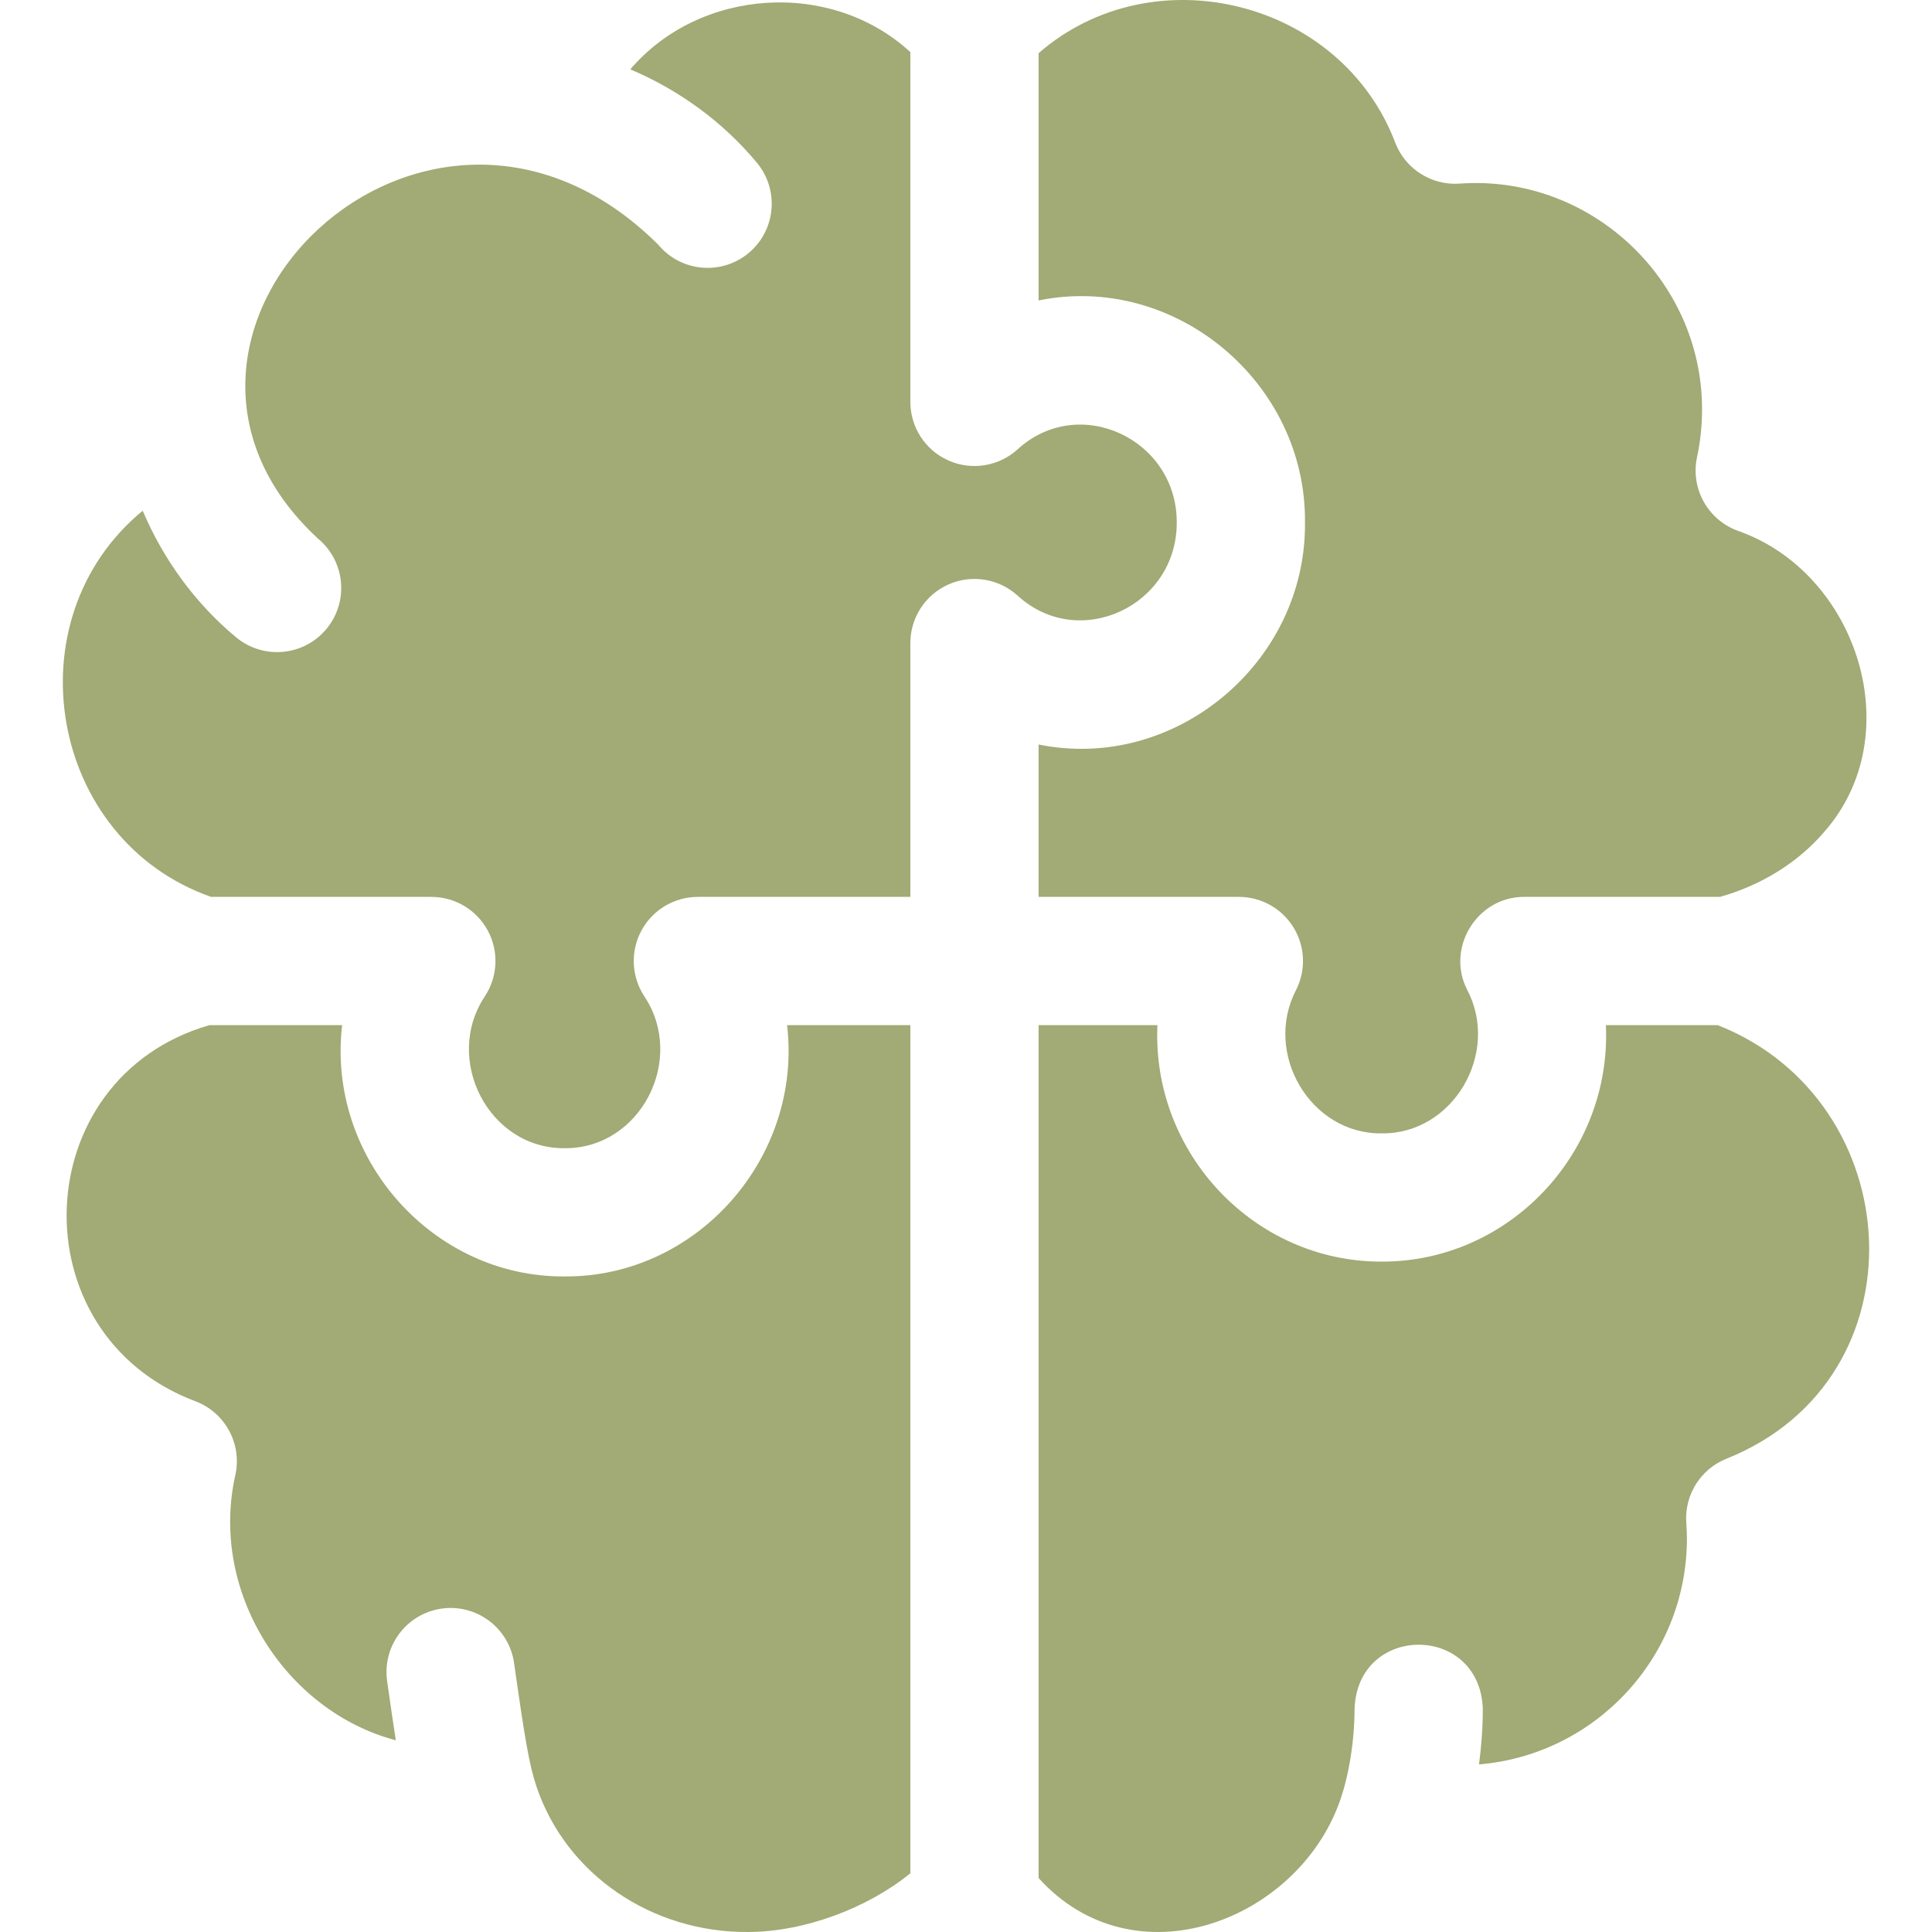
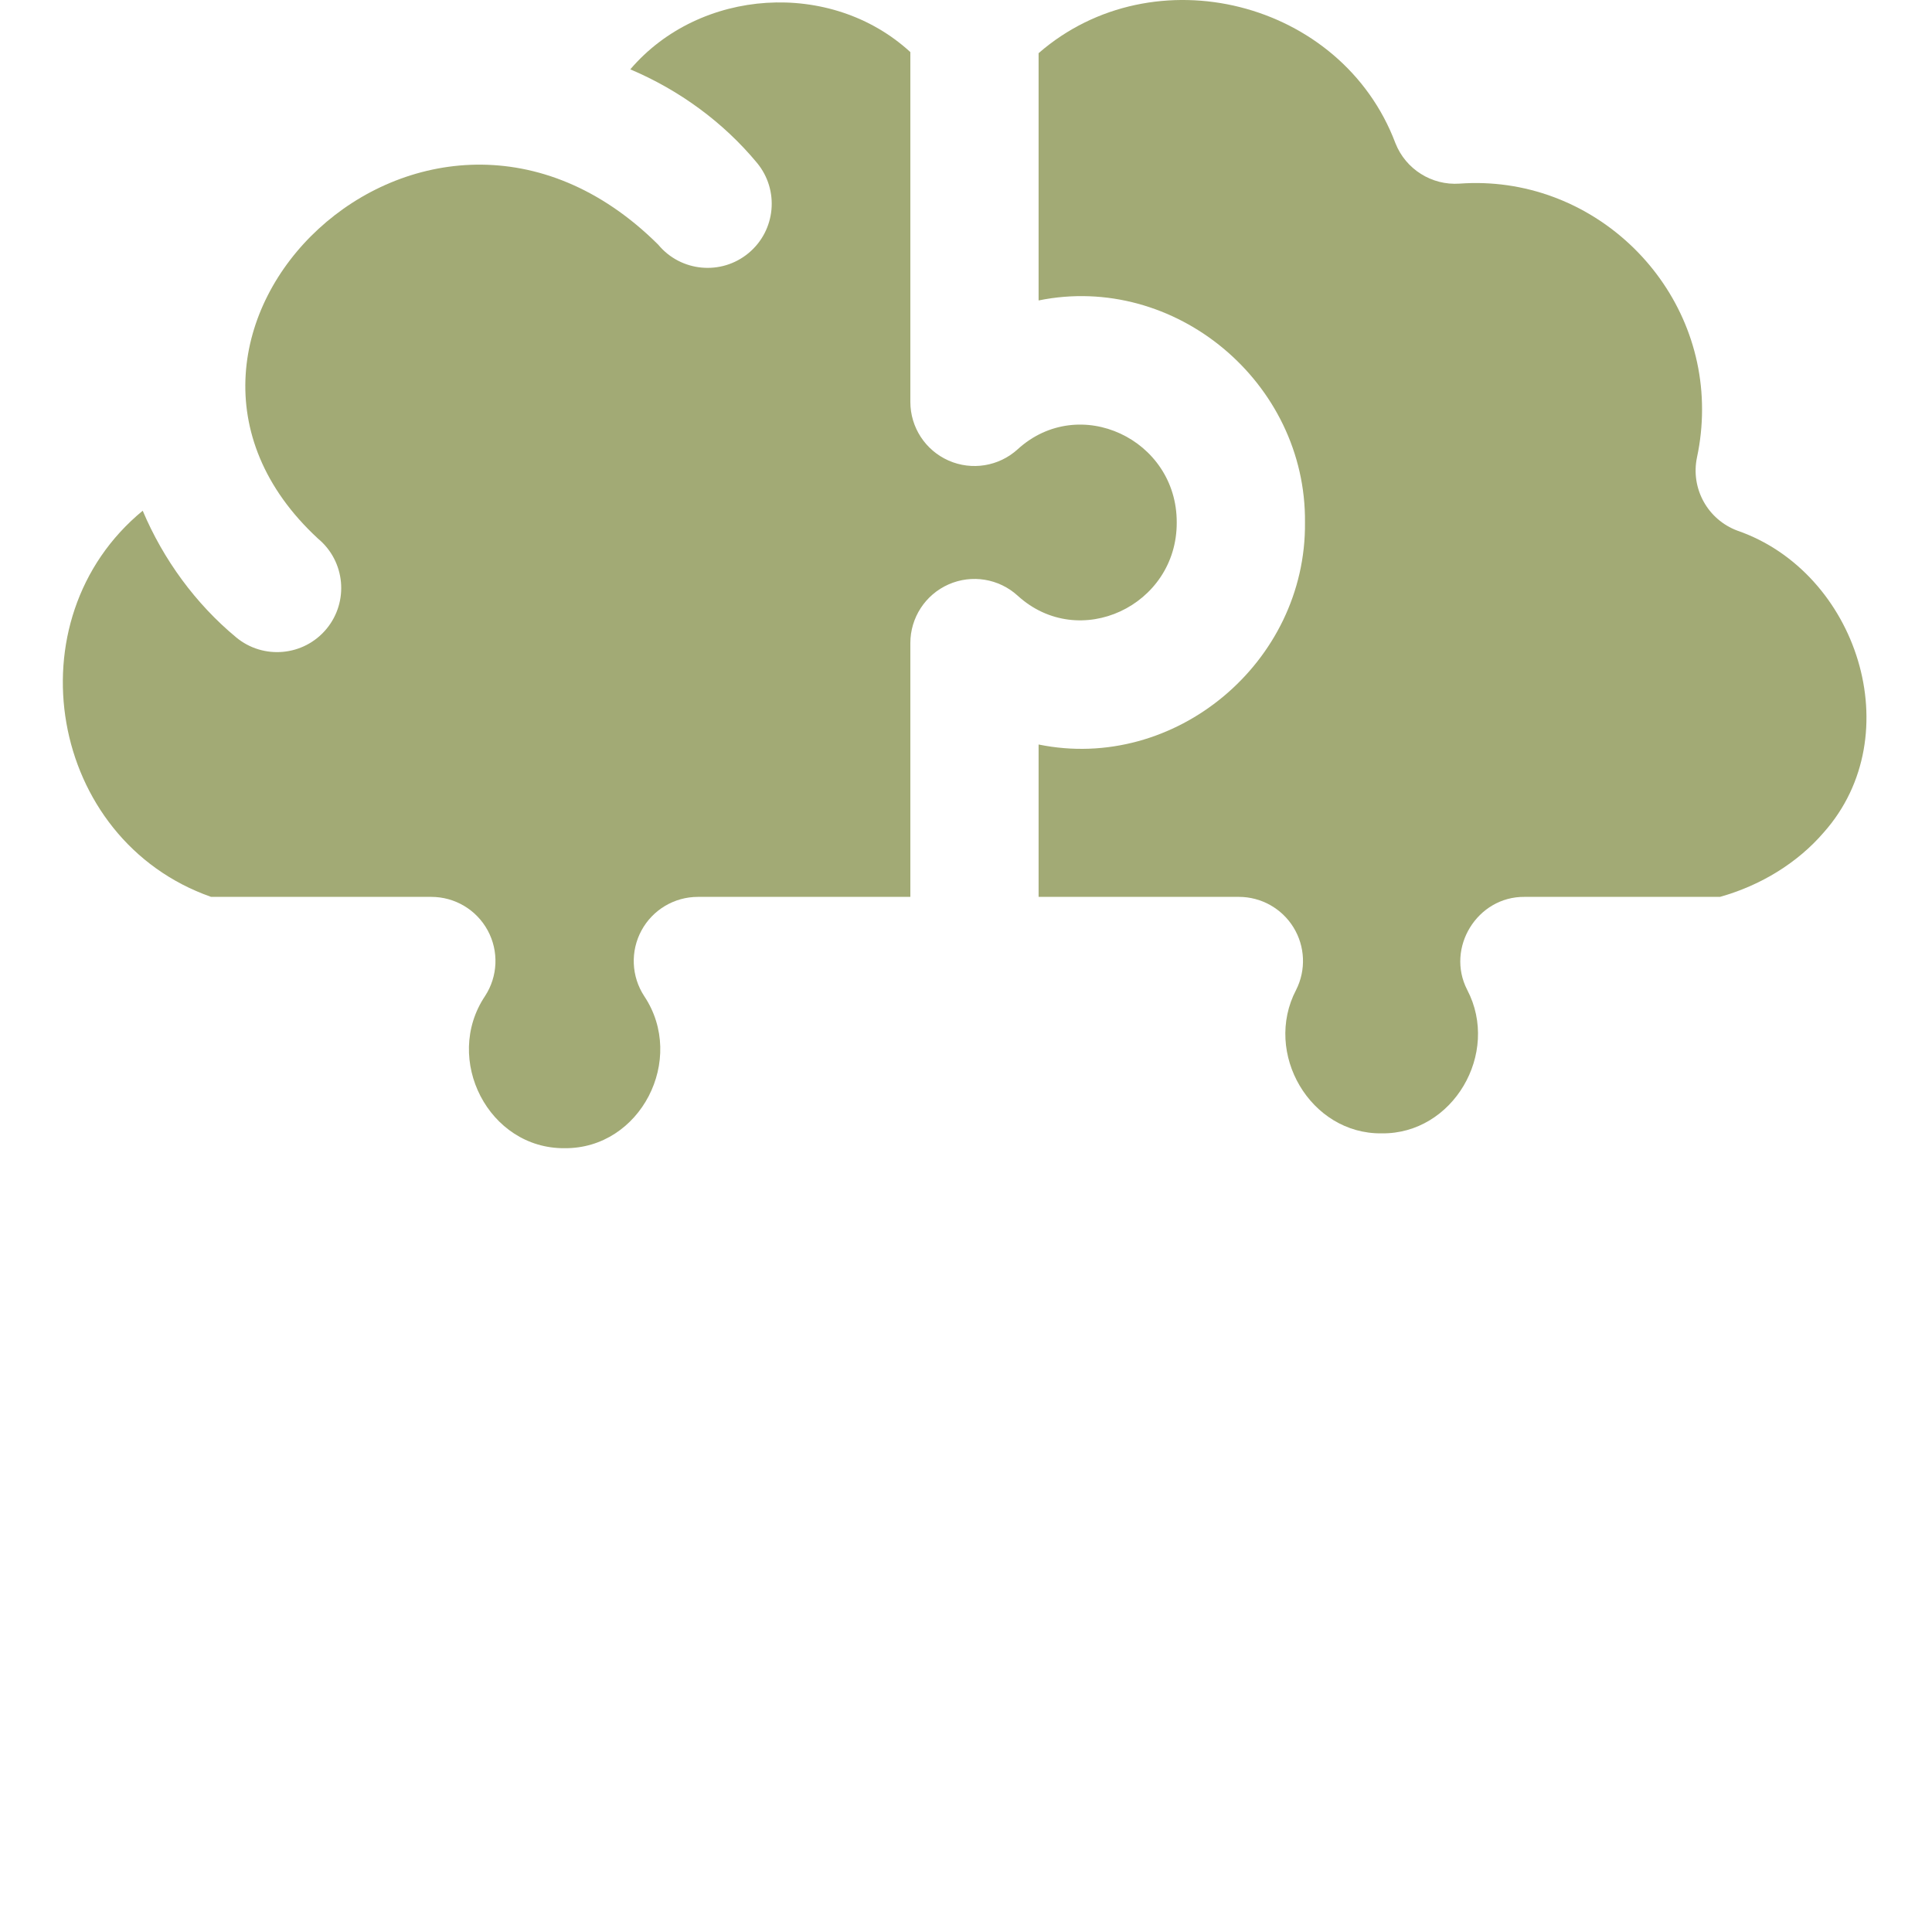
<svg xmlns="http://www.w3.org/2000/svg" width="512" height="512" viewBox="0 0 512 512" fill="none">
  <g clip-path="url(#clip0_305_41)">
-     <path d="M457.588 386.547C510.561 365.328 505.983 291.659 455.199 271.669H425.58C427.119 305.634 399.855 334.433 366.156 334.339C332.459 334.434 305.191 305.633 306.731 271.669H275.238V497.696C300.482 525.636 343.403 509.227 354.901 477.792C357.49 470.727 358.974 461.239 358.974 452.773C359.869 430.232 392.069 430.239 392.961 452.773C392.961 457.705 392.608 462.686 391.951 467.581C422.754 465.045 447.049 439.183 447.049 407.736C447.049 406.519 446.996 405.18 446.881 403.52C446.372 396.134 450.703 389.267 457.588 386.547Z" fill="#A2AA75" />
-     <path d="M117.031 426.301C126.32 424.98 134.924 431.446 136.242 440.739C139.066 460.643 140.249 467.739 142.139 473.354C149.979 496.757 172.75 512.217 198.35 511.998C213.071 511.953 229.805 505.754 241.252 496.44V271.669H208.587C212.699 306.748 184.705 338.516 149.627 338.27C114.553 338.517 86.549 306.745 90.666 271.669H55.517C6.976 285.661 4.481 353.473 51.682 371.308C59.593 374.24 64.155 382.534 62.396 390.784C55.38 421.6 75.431 453.387 104.895 461.199C104.213 456.819 103.472 451.694 102.594 445.513C101.275 436.221 107.739 427.62 117.031 426.301Z" fill="#A2AA75" />
    <path d="M451.061 108.562C451.145 74.195 421.46 46.138 386.783 48.663C379.406 49.174 372.526 44.843 369.805 37.955C355.537 0.051 305.668 -12.382 275.239 14.091V79.624C311.344 72.247 346.206 101.327 345.834 138.462C346.208 175.592 311.342 204.684 275.239 197.301V237.682H328.315C334.214 237.682 339.692 240.742 342.785 245.765C345.879 250.789 346.145 257.057 343.489 262.325C334.692 279.13 347.269 300.6 366.158 300.351C385.046 300.598 397.626 279.13 388.826 262.324C383.094 251.201 391.49 237.568 404.001 237.682H455.818C466.731 234.616 476.441 228.598 483.316 220.597C506.241 194.783 492.194 151.633 460.444 140.634C452.533 137.701 447.972 129.408 449.731 121.157C450.612 117.01 451.061 112.771 451.061 108.562Z" fill="#A2AA75" />
    <path d="M241.251 170.42C241.251 163.692 245.22 157.597 251.374 154.877C257.528 152.156 264.706 153.323 269.683 157.853C285.985 172.736 311.931 160.535 311.846 138.462C311.931 116.392 285.981 104.189 269.683 119.072C264.706 123.601 257.528 124.766 251.374 122.048C245.22 119.327 241.251 113.233 241.251 106.505V13.803C220.166 -5.551 185.427 -3.171 167.036 18.378C180.021 23.875 191.665 32.372 200.602 43.148C206.593 50.373 205.593 61.085 198.369 67.076C191.187 73.042 180.457 72.097 174.44 64.843C112.936 3.697 25.942 88.85 84.281 142.744C91.505 148.734 92.505 159.448 86.515 166.673C80.498 173.925 69.769 174.871 62.586 168.906C51.812 159.971 43.316 148.329 37.819 135.348C2.806 164.138 12.869 222.556 55.94 237.683H114.311C120.548 237.683 126.285 241.102 129.255 246.587C132.225 252.073 131.95 258.745 128.539 263.967C117.336 280.709 129.501 304.459 149.627 304.284C169.751 304.457 181.918 280.709 170.713 263.966C167.303 258.744 167.029 252.072 169.999 246.586C172.968 241.101 178.705 237.683 184.943 237.683H241.252V170.42H241.251Z" fill="#A2AA75" />
  </g>
  <defs>
    <clipPath id="clip0_305_41">
      <rect width="512" height="512" fill="white" />
    </clipPath>
  </defs>
</svg>